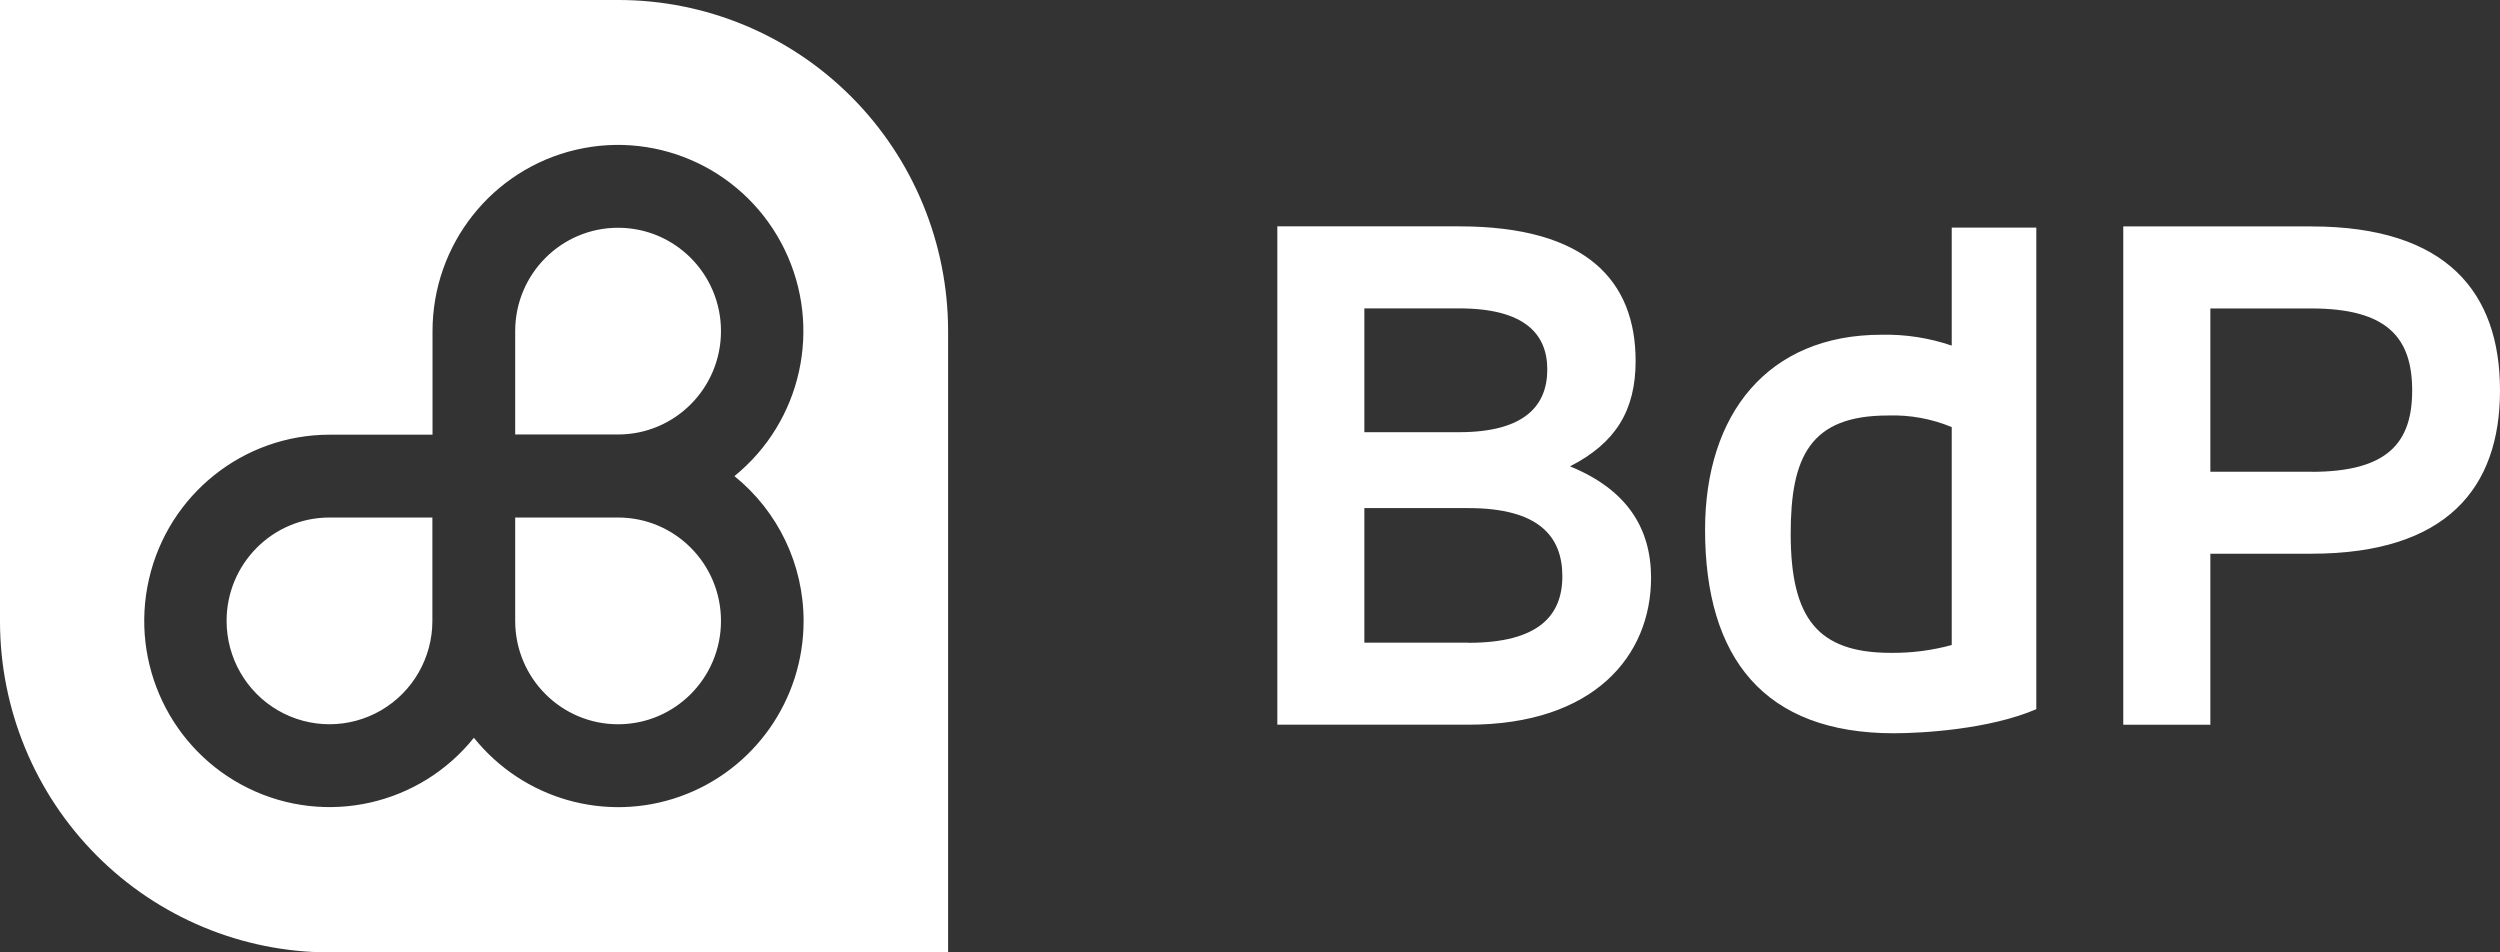
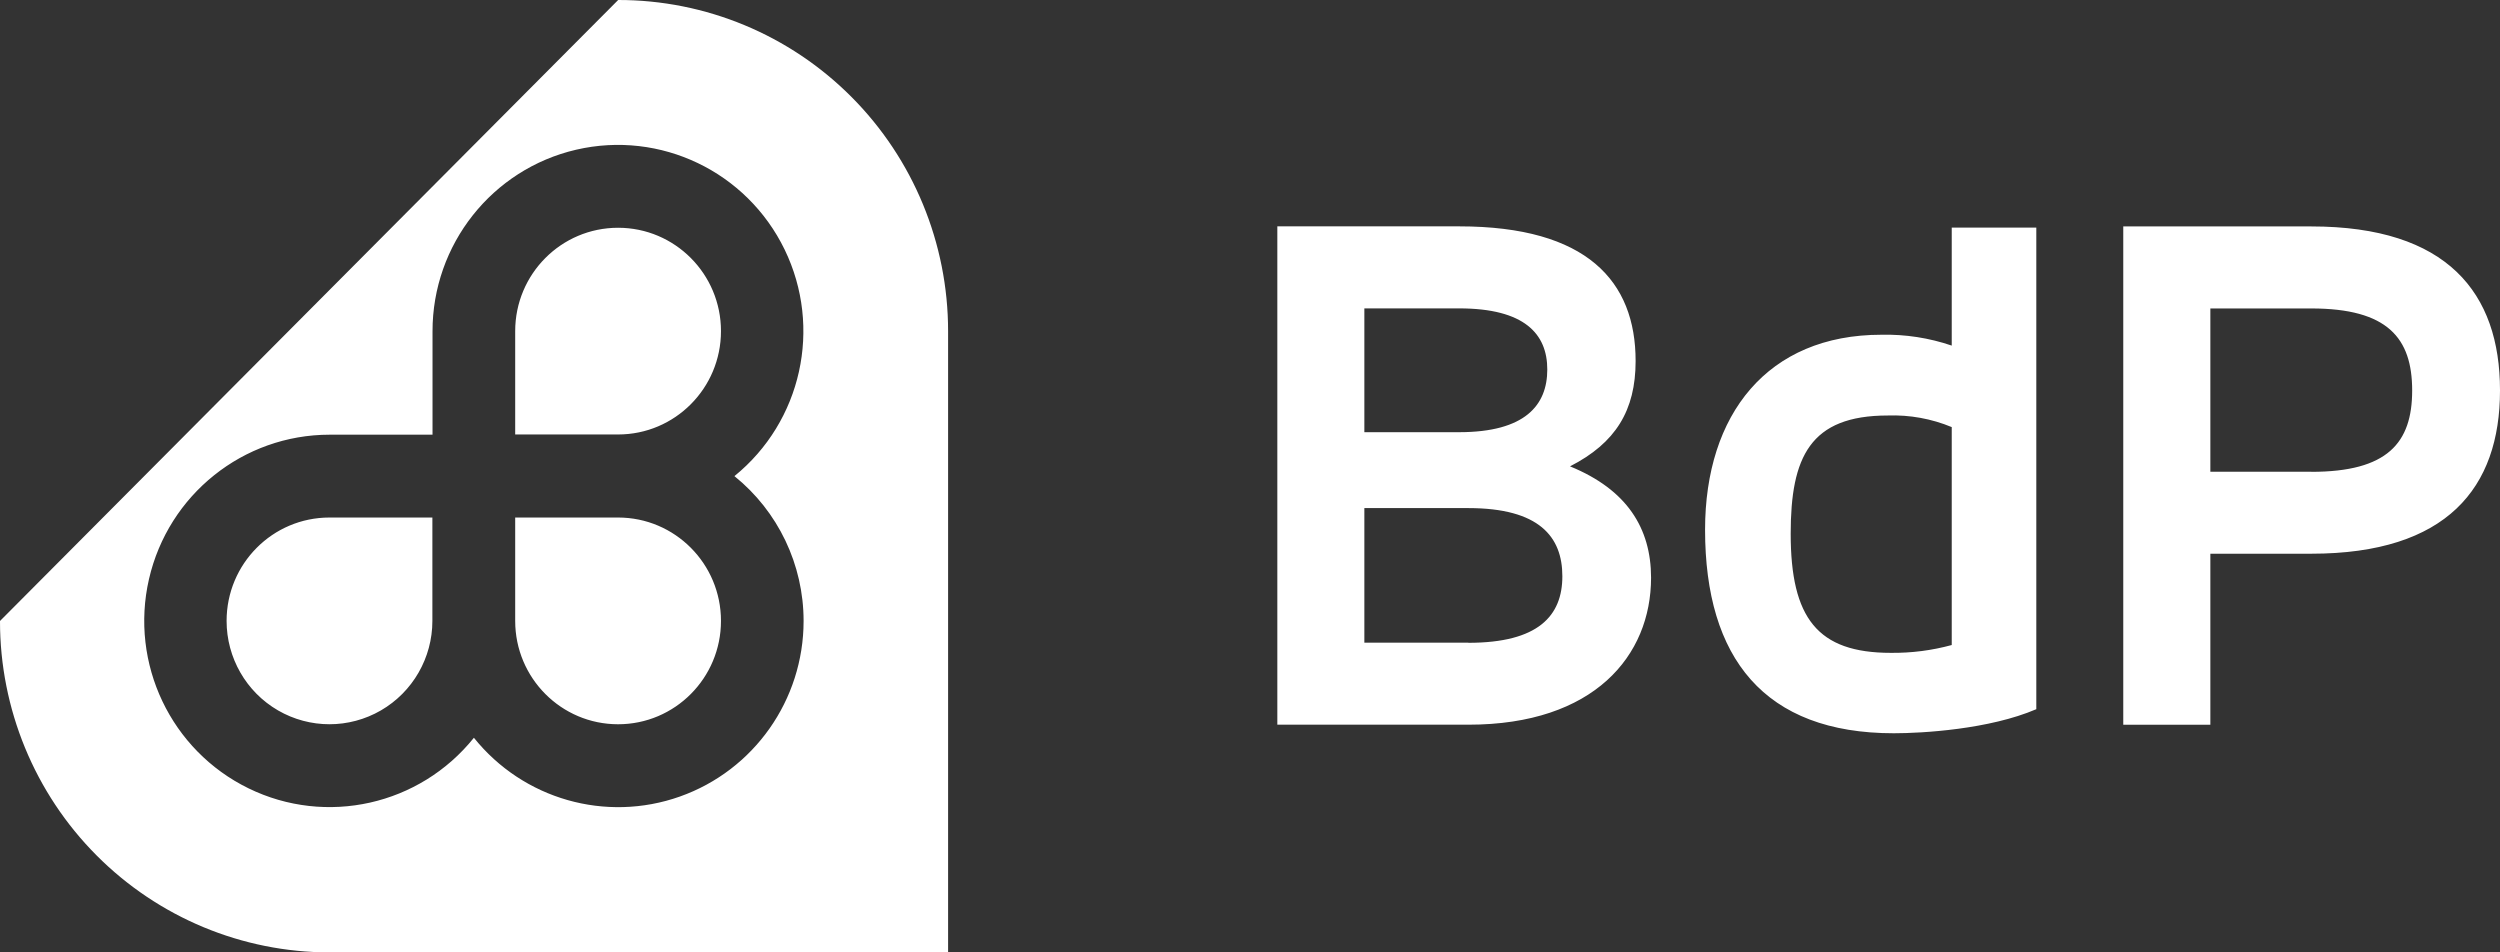
<svg xmlns="http://www.w3.org/2000/svg" width="105px" height="40px" viewBox="0 0 105 40" version="1.1">
  <rect x="0" y="0" width="105" height="40" fill="#333333" stroke="none" />
  <title>0D3AB1FA-C46F-41E4-8812-2E1A48299179</title>
  <desc>Created with sketchtool.</desc>
  <g id="layouts" stroke="none" stroke-width="1" fill="none" fill-rule="evenodd">
    <g id="login" transform="translate(-587, -41)" fill="#FFFFFF" fill-rule="nonzero">
      <g id="layout/logo" transform="translate(587, 41)">
        <g id="logo-bdp-small-white">
-           <path d="M9.517,26.078 C9.517,27.628 10.34,29.062 11.677,29.837 C13.014,30.612 14.662,30.612 15.999,29.837 C17.336,29.062 18.16,27.628 18.16,26.078 L18.16,21.736 L13.838,21.736 C11.451,21.736 9.517,23.68 9.517,26.078 L9.517,26.078 Z M25.96,21.736 L21.638,21.736 L21.638,26.078 C21.638,28.475 23.573,30.419 25.96,30.419 C28.347,30.419 30.281,28.475 30.281,26.078 C30.281,23.68 28.347,21.736 25.96,21.736 Z M25.96,9.566 C23.573,9.566 21.638,11.509 21.638,13.907 L21.638,18.248 L25.96,18.248 C28.347,18.248 30.281,16.304 30.281,13.907 C30.281,11.509 28.347,9.566 25.96,9.566 L25.96,9.566 Z M25.963,8.62801897e-14 L1.26562545e-14,8.62801897e-14 L1.26562545e-14,26.081 C-0.003,29.771 1.454,33.312 4.051,35.922 C6.647,38.533 10.17,40 13.844,40 L39.82,40 L39.82,13.907 C39.82,10.216 38.359,6.677 35.76,4.069 C33.161,1.46 29.637,-0.003 25.963,8.62801897e-14 Z M33.751,26.081 C33.751,29.397 31.668,32.352 28.555,33.455 C25.442,34.558 21.975,33.569 19.904,30.986 C17.627,33.822 13.702,34.704 10.44,33.111 C7.178,31.518 5.443,27.874 6.257,24.323 C7.071,20.773 10.217,18.257 13.844,18.257 L18.166,18.257 L18.166,13.916 C18.163,10.271 20.666,7.108 24.201,6.287 C27.737,5.467 31.367,7.208 32.956,10.485 C34.544,13.762 33.669,17.707 30.846,19.997 C32.682,21.478 33.751,23.715 33.751,26.081 L33.751,26.081 Z M81.973,14.515 C81.023,14.191 80.024,14.037 79.022,14.059 C74.231,14.059 71.613,17.408 71.613,22.248 C71.613,27.643 74.101,30.797 79.54,30.797 C80.738,30.797 83.553,30.633 85.525,29.786 L85.525,9.56 L81.973,9.56 L81.973,14.515 Z M81.973,27.091 C81.14,27.319 80.28,27.429 79.417,27.42 C76.33,27.42 75.209,25.957 75.209,22.412 C75.209,19.197 76.021,17.451 79.287,17.451 C80.207,17.419 81.122,17.585 81.973,17.938 L81.973,27.091 Z M97.073,9.51 L89.177,9.51 L89.177,30.44 L92.835,30.44 L92.835,23.256 L97.073,23.256 C102.768,23.256 105,20.49 105,16.397 C105,12.304 102.79,9.51 97.073,9.51 Z M97.073,19.814 L92.835,19.814 L92.835,12.955 L97.073,12.955 C100.277,12.955 101.311,14.195 101.311,16.4 C101.311,18.605 100.274,19.817 97.073,19.817 L97.073,19.814 Z M65.946,19.584 C67.854,18.608 68.696,17.243 68.696,15.163 C68.696,11.814 66.659,9.507 61.288,9.507 L53.648,9.507 L53.648,30.437 L61.674,30.437 C66.949,30.437 69.345,27.544 69.345,24.26 C69.341,22.186 68.335,20.564 65.943,19.588 L65.946,19.584 Z M57.303,12.952 L61.282,12.952 C64.032,12.952 64.986,14.025 64.986,15.519 C64.986,17.014 64.06,18.152 61.282,18.152 L57.303,18.152 L57.303,12.952 Z M61.671,26.992 L57.303,26.992 L57.303,21.34 L61.671,21.34 C64.646,21.34 65.619,22.543 65.619,24.202 C65.619,25.86 64.616,26.998 61.671,26.998 L61.671,26.992 Z" id="Shape" />
+           <path d="M9.517,26.078 C9.517,27.628 10.34,29.062 11.677,29.837 C13.014,30.612 14.662,30.612 15.999,29.837 C17.336,29.062 18.16,27.628 18.16,26.078 L18.16,21.736 L13.838,21.736 C11.451,21.736 9.517,23.68 9.517,26.078 L9.517,26.078 Z M25.96,21.736 L21.638,21.736 L21.638,26.078 C21.638,28.475 23.573,30.419 25.96,30.419 C28.347,30.419 30.281,28.475 30.281,26.078 C30.281,23.68 28.347,21.736 25.96,21.736 Z M25.96,9.566 C23.573,9.566 21.638,11.509 21.638,13.907 L21.638,18.248 L25.96,18.248 C28.347,18.248 30.281,16.304 30.281,13.907 C30.281,11.509 28.347,9.566 25.96,9.566 L25.96,9.566 Z M25.963,8.62801897e-14 L1.26562545e-14,26.081 C-0.003,29.771 1.454,33.312 4.051,35.922 C6.647,38.533 10.17,40 13.844,40 L39.82,40 L39.82,13.907 C39.82,10.216 38.359,6.677 35.76,4.069 C33.161,1.46 29.637,-0.003 25.963,8.62801897e-14 Z M33.751,26.081 C33.751,29.397 31.668,32.352 28.555,33.455 C25.442,34.558 21.975,33.569 19.904,30.986 C17.627,33.822 13.702,34.704 10.44,33.111 C7.178,31.518 5.443,27.874 6.257,24.323 C7.071,20.773 10.217,18.257 13.844,18.257 L18.166,18.257 L18.166,13.916 C18.163,10.271 20.666,7.108 24.201,6.287 C27.737,5.467 31.367,7.208 32.956,10.485 C34.544,13.762 33.669,17.707 30.846,19.997 C32.682,21.478 33.751,23.715 33.751,26.081 L33.751,26.081 Z M81.973,14.515 C81.023,14.191 80.024,14.037 79.022,14.059 C74.231,14.059 71.613,17.408 71.613,22.248 C71.613,27.643 74.101,30.797 79.54,30.797 C80.738,30.797 83.553,30.633 85.525,29.786 L85.525,9.56 L81.973,9.56 L81.973,14.515 Z M81.973,27.091 C81.14,27.319 80.28,27.429 79.417,27.42 C76.33,27.42 75.209,25.957 75.209,22.412 C75.209,19.197 76.021,17.451 79.287,17.451 C80.207,17.419 81.122,17.585 81.973,17.938 L81.973,27.091 Z M97.073,9.51 L89.177,9.51 L89.177,30.44 L92.835,30.44 L92.835,23.256 L97.073,23.256 C102.768,23.256 105,20.49 105,16.397 C105,12.304 102.79,9.51 97.073,9.51 Z M97.073,19.814 L92.835,19.814 L92.835,12.955 L97.073,12.955 C100.277,12.955 101.311,14.195 101.311,16.4 C101.311,18.605 100.274,19.817 97.073,19.817 L97.073,19.814 Z M65.946,19.584 C67.854,18.608 68.696,17.243 68.696,15.163 C68.696,11.814 66.659,9.507 61.288,9.507 L53.648,9.507 L53.648,30.437 L61.674,30.437 C66.949,30.437 69.345,27.544 69.345,24.26 C69.341,22.186 68.335,20.564 65.943,19.588 L65.946,19.584 Z M57.303,12.952 L61.282,12.952 C64.032,12.952 64.986,14.025 64.986,15.519 C64.986,17.014 64.06,18.152 61.282,18.152 L57.303,18.152 L57.303,12.952 Z M61.671,26.992 L57.303,26.992 L57.303,21.34 L61.671,21.34 C64.646,21.34 65.619,22.543 65.619,24.202 C65.619,25.86 64.616,26.998 61.671,26.998 L61.671,26.992 Z" id="Shape" />
        </g>
      </g>
    </g>
  </g>
</svg>